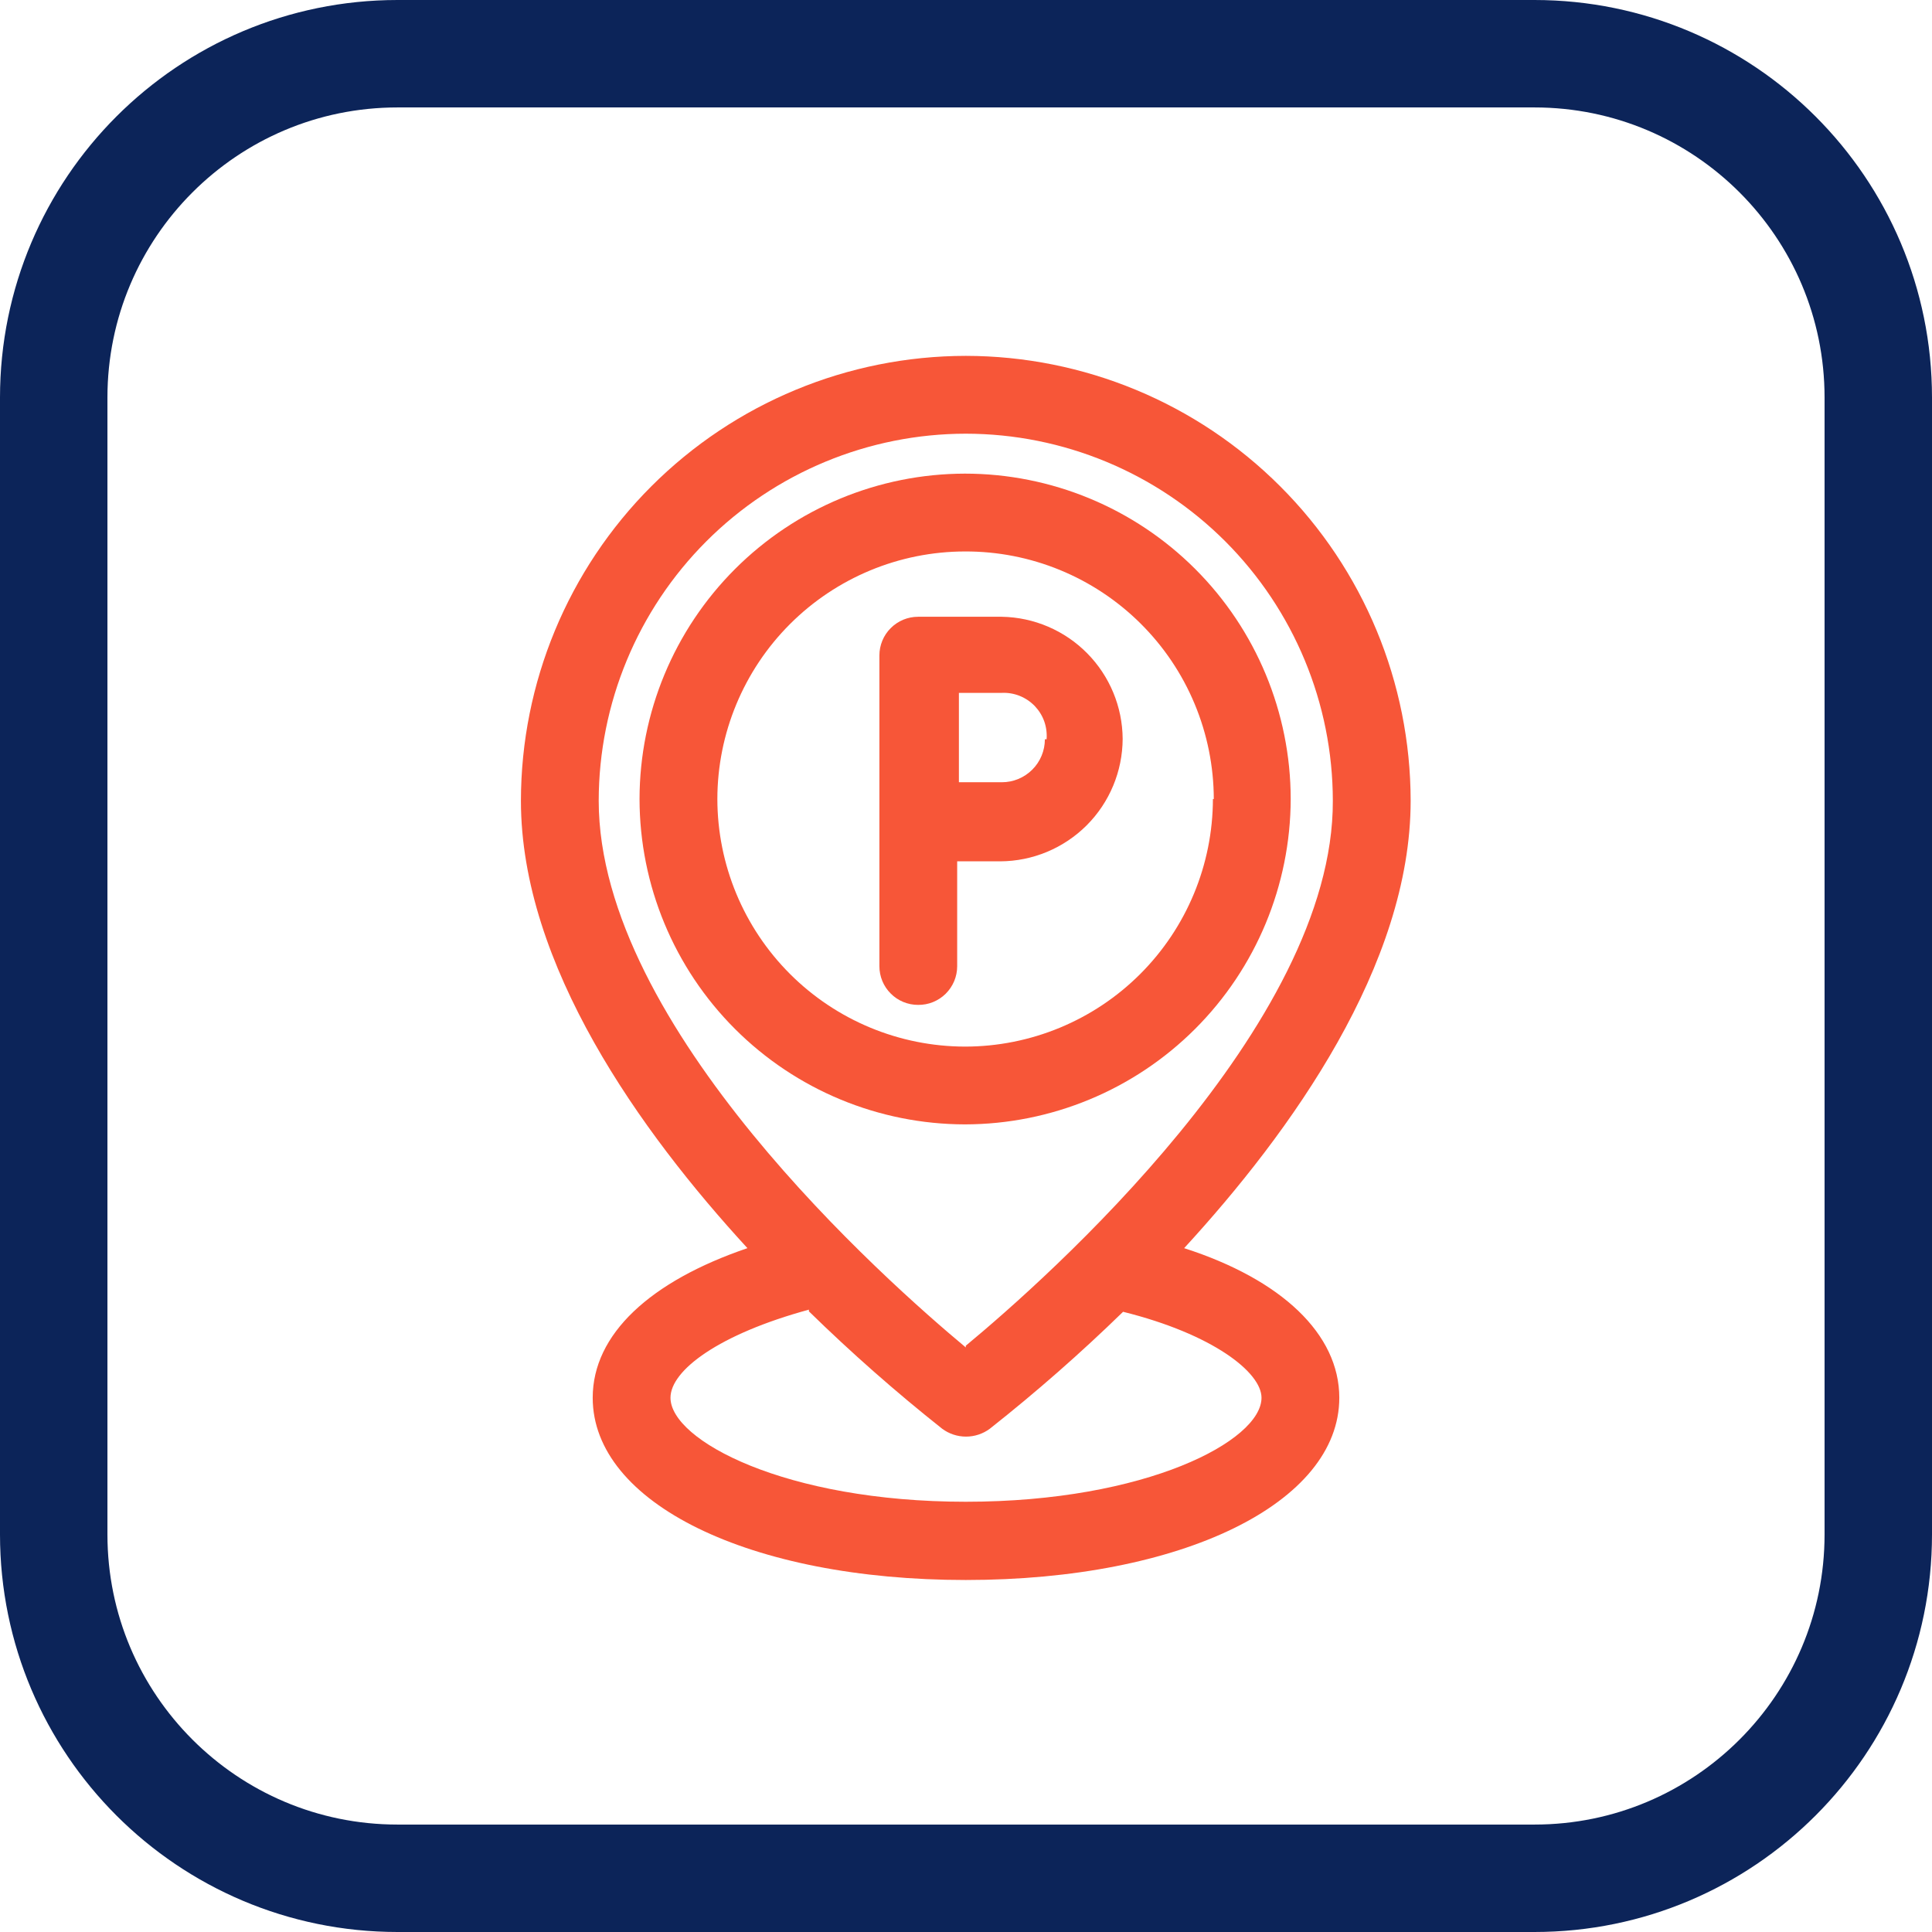
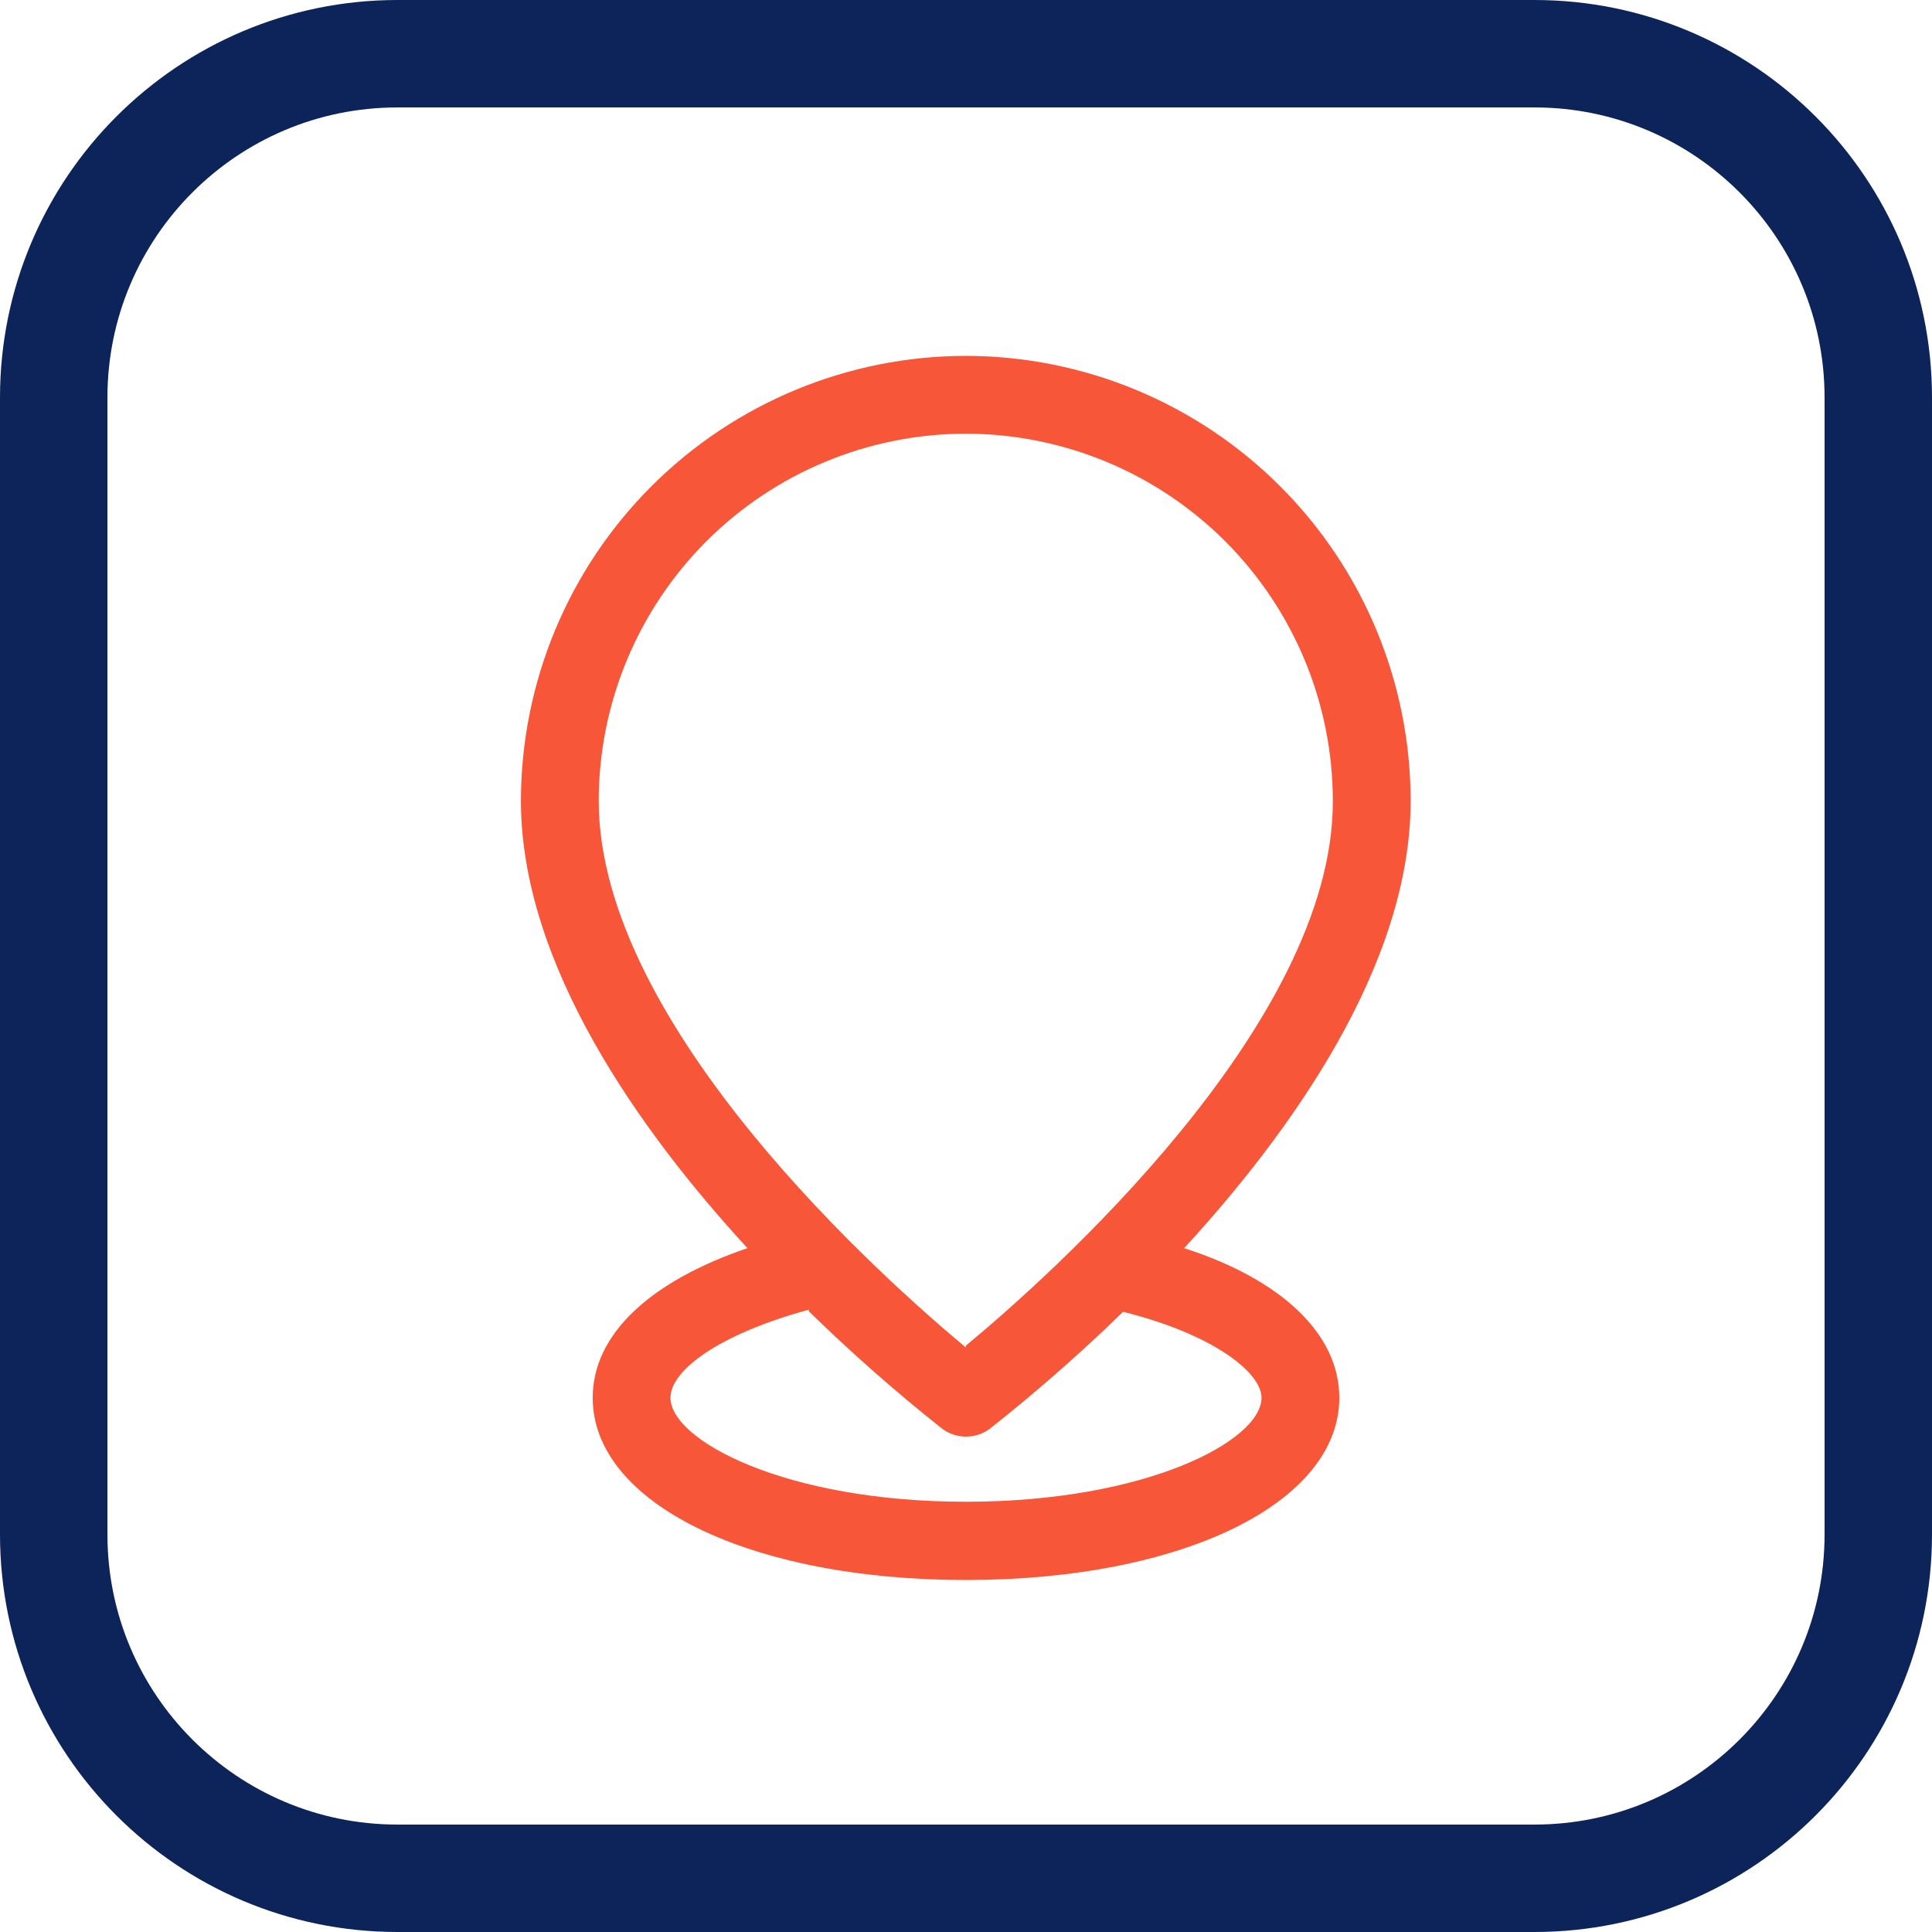
<svg xmlns="http://www.w3.org/2000/svg" width="46" height="46" viewBox="0 0 46 46" fill="none">
  <g clip-path="url(#clip0_9753_112733)">
    <path d="M36.534 1.279H9.466C4.945 1.279 1.279 4.945 1.279 9.466V36.534C1.279 41.055 4.945 44.721 9.466 44.721H36.534C41.055 44.721 44.721 41.055 44.721 36.534V9.466C44.721 4.945 41.055 1.279 36.534 1.279Z" stroke="#0C2459" stroke-width="2.558" stroke-miterlimit="10" />
    <path d="M28.194 29.718C30.742 26.945 33.587 22.974 33.587 19.065C33.584 16.257 32.467 13.564 30.481 11.579C28.496 9.593 25.803 8.476 22.995 8.473C20.187 8.476 17.494 9.593 15.508 11.579C13.523 13.564 12.406 16.257 12.403 19.065C12.403 22.974 15.248 26.945 17.796 29.718C15.483 30.506 14.112 31.765 14.112 33.28C14.112 35.787 17.847 37.619 22.995 37.619C28.142 37.619 31.888 35.787 31.888 33.28C31.888 31.765 30.517 30.465 28.194 29.718ZM22.995 32.082C21.102 30.506 14.255 24.448 14.255 19.065C14.258 16.748 15.18 14.527 16.818 12.888C18.456 11.25 20.678 10.328 22.995 10.326C25.312 10.328 27.533 11.25 29.172 12.888C30.81 14.527 31.732 16.748 31.734 19.065C31.755 24.407 24.898 30.465 22.995 32.041V32.082ZM19.26 31.223C20.268 32.208 21.327 33.141 22.432 34.017C22.596 34.139 22.795 34.205 23 34.205C23.205 34.205 23.404 34.139 23.568 34.017C24.673 33.144 25.732 32.215 26.74 31.233C28.879 31.765 30.036 32.676 30.036 33.28C30.036 34.303 27.293 35.756 22.995 35.756C18.697 35.756 15.964 34.293 15.964 33.28C15.964 32.625 17.121 31.765 19.26 31.182V31.223Z" fill="#F75638" />
-     <path d="M30.731 19.024C30.729 16.969 29.91 14.998 28.456 13.546C27.001 12.093 25.03 11.277 22.974 11.277C20.921 11.28 18.952 12.097 17.5 13.549C16.047 15.002 15.23 16.971 15.227 19.024C15.23 21.078 16.047 23.047 17.5 24.499C18.952 25.951 20.921 26.768 22.974 26.771C25.029 26.768 26.999 25.952 28.453 24.5C29.907 23.048 30.726 21.079 30.731 19.024ZM28.879 19.024C28.876 20.588 28.253 22.088 27.146 23.193C26.039 24.298 24.539 24.919 22.974 24.919C21.412 24.916 19.914 24.294 18.809 23.189C17.704 22.084 17.082 20.587 17.08 19.024C17.082 17.462 17.704 15.964 18.809 14.859C19.914 13.754 21.412 13.132 22.974 13.13C23.751 13.127 24.52 13.277 25.238 13.572C25.956 13.867 26.609 14.301 27.159 14.848C27.71 15.396 28.147 16.046 28.445 16.763C28.744 17.48 28.898 18.248 28.9 19.024H28.879Z" fill="#F75638" />
-     <path d="M23.854 14.685H21.859C21.738 14.685 21.618 14.709 21.506 14.755C21.395 14.802 21.293 14.869 21.208 14.955C21.122 15.04 21.054 15.142 21.008 15.254C20.962 15.366 20.938 15.485 20.938 15.606V23.005C20.938 23.126 20.962 23.246 21.008 23.358C21.054 23.469 21.122 23.571 21.208 23.656C21.293 23.742 21.395 23.81 21.506 23.856C21.618 23.902 21.738 23.926 21.859 23.926C21.981 23.927 22.102 23.905 22.215 23.859C22.327 23.813 22.43 23.746 22.517 23.66C22.603 23.574 22.672 23.472 22.719 23.36C22.766 23.247 22.79 23.127 22.79 23.005V20.508H23.814C24.586 20.505 25.326 20.197 25.873 19.651C26.419 19.105 26.727 18.364 26.73 17.591C26.725 16.828 26.421 16.096 25.884 15.553C25.347 15.01 24.618 14.698 23.854 14.685ZM24.878 17.602C24.878 17.873 24.77 18.134 24.578 18.325C24.386 18.517 24.126 18.625 23.854 18.625H22.831V16.497H23.854C23.999 16.49 24.144 16.515 24.279 16.569C24.413 16.623 24.535 16.705 24.636 16.809C24.736 16.914 24.814 17.038 24.863 17.175C24.911 17.312 24.93 17.457 24.919 17.602H24.878Z" fill="#F75638" />
  </g>
  <defs>
    <clipPath id="clip0_9753_112733">
      <rect width="46" height="46" fill="white" />
    </clipPath>
  </defs>
</svg>